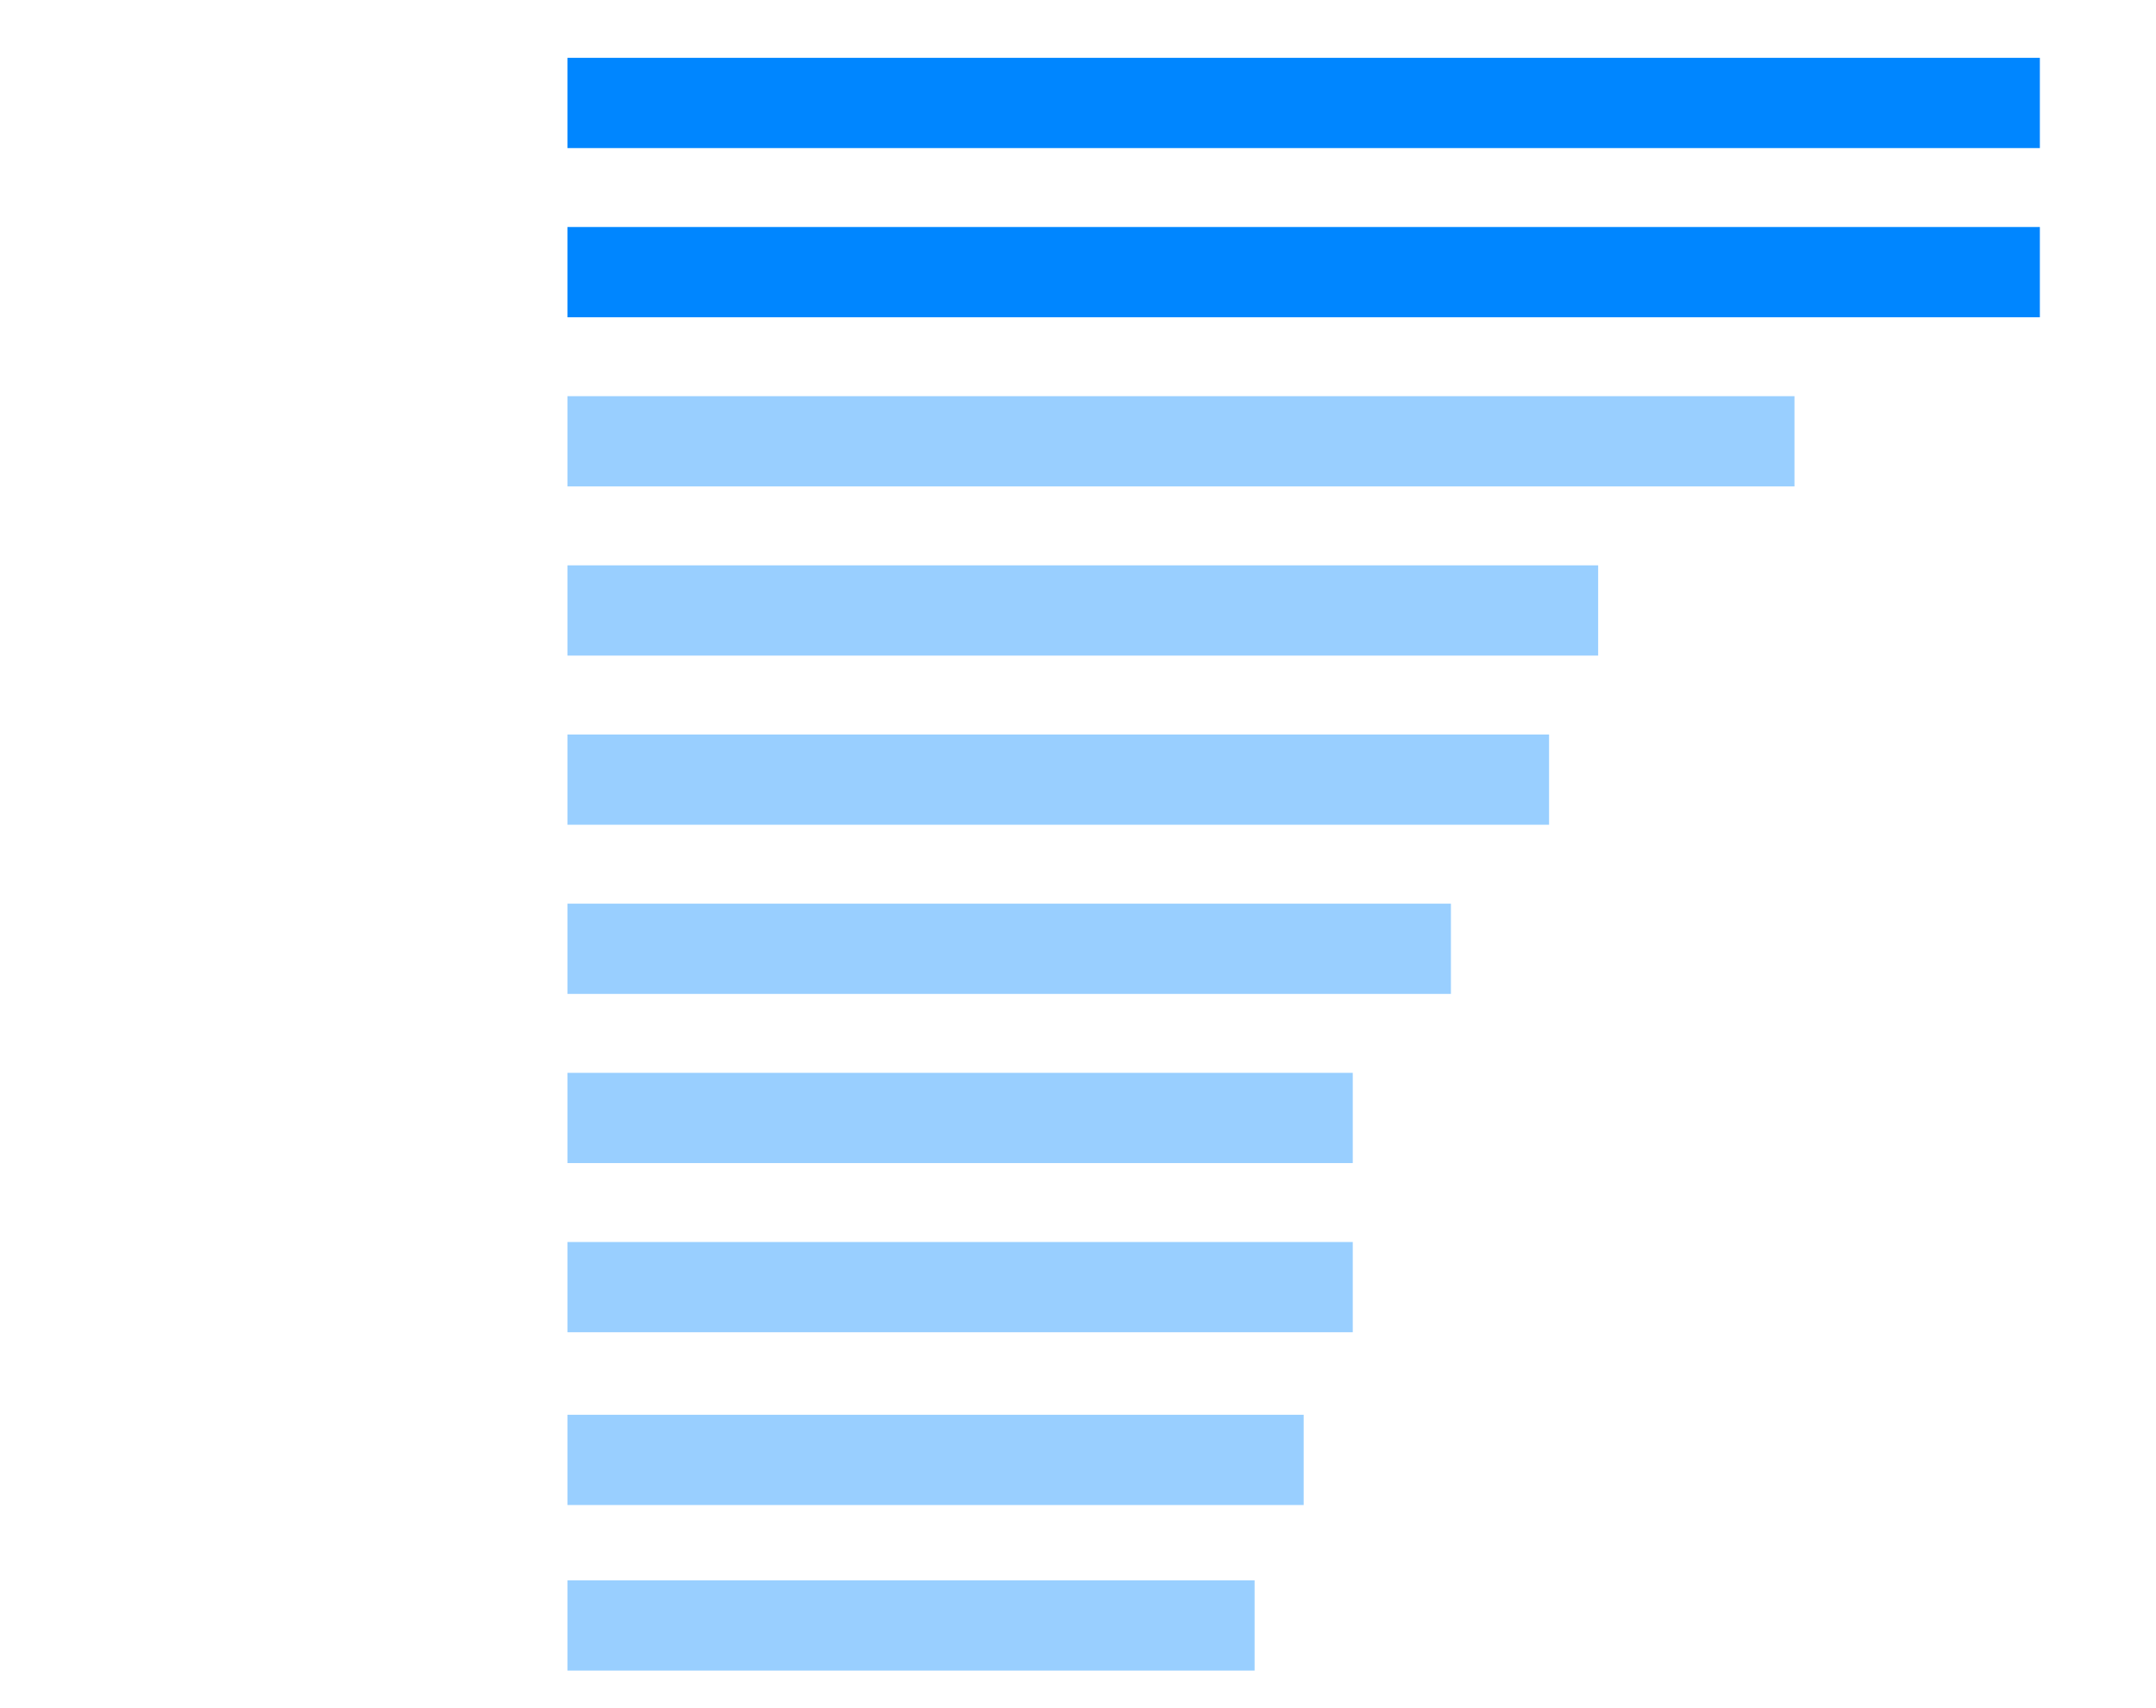
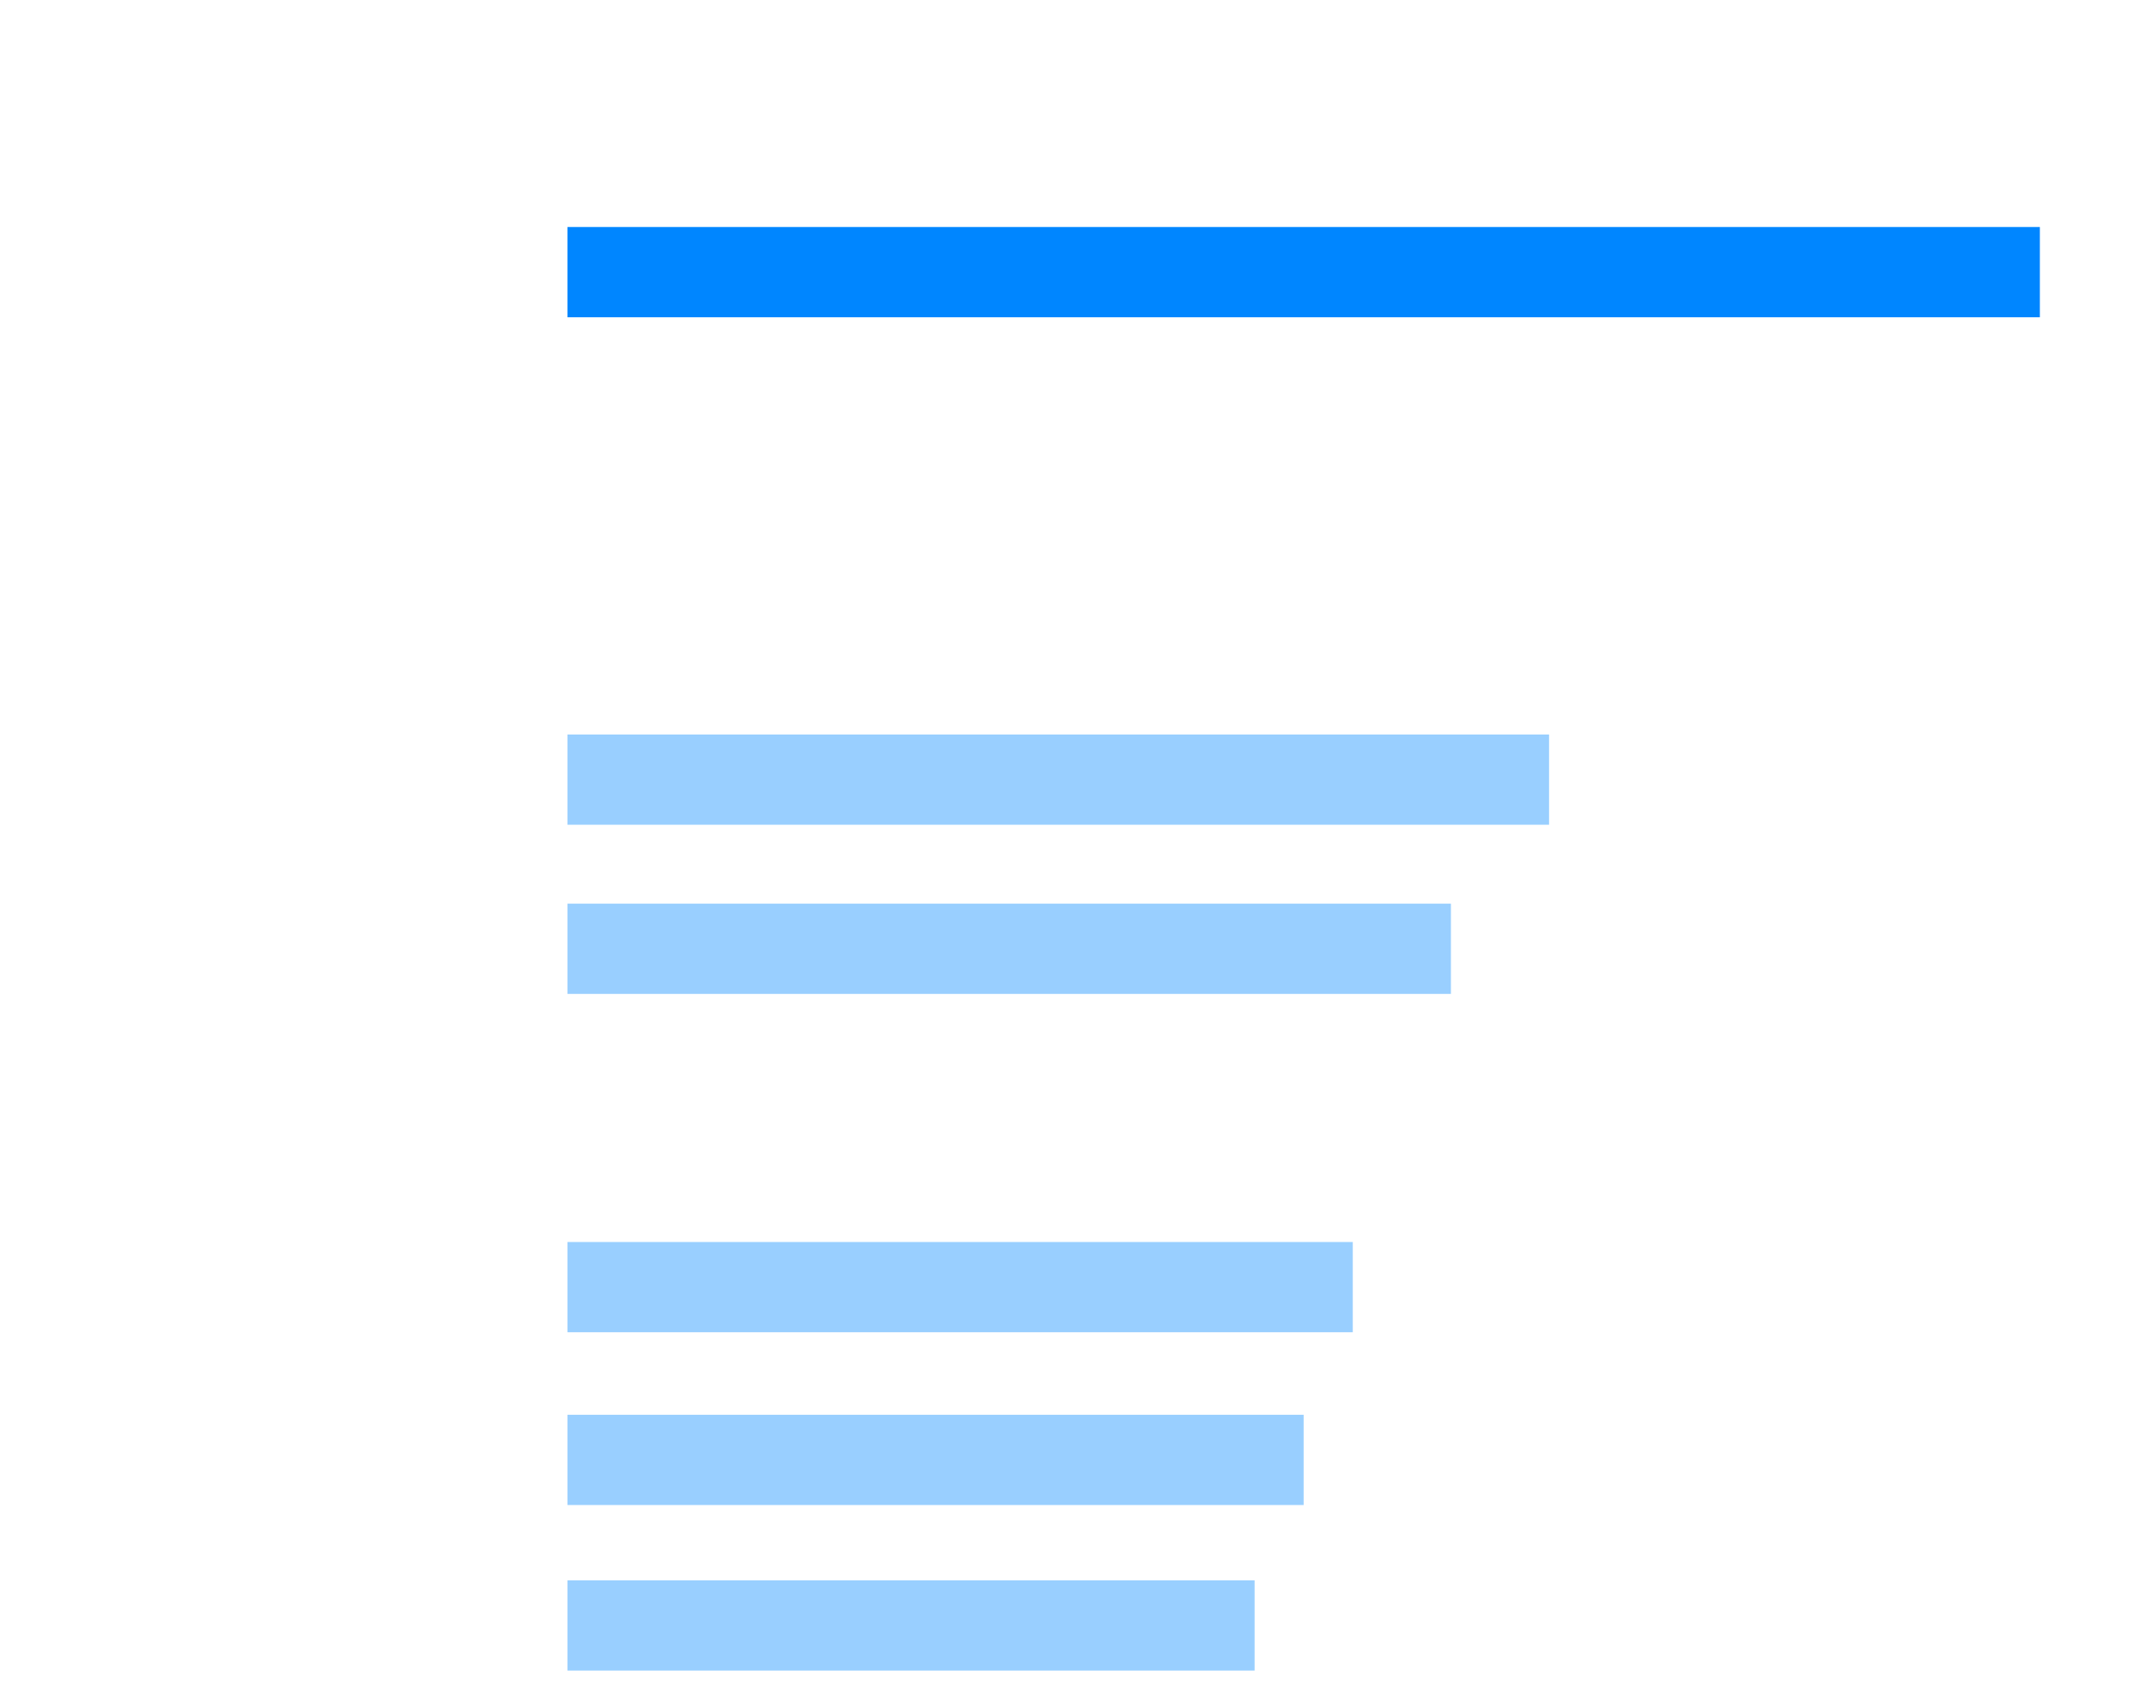
<svg xmlns="http://www.w3.org/2000/svg" id="Layer_1" data-name="Layer 1" viewBox="0 0 1200 951">
  <defs>
    <style>.cls-1{fill:#0086ff;}.cls-2{fill:#99cfff;}</style>
  </defs>
  <title>Tech 5</title>
-   <rect class="cls-1" x="315.86" y="32.2" width="819.5" height="50.24" />
  <rect class="cls-1" x="315.86" y="126.38" width="819.5" height="50.24" />
-   <rect class="cls-2" x="315.86" y="220.56" width="682.92" height="50.24" />
-   <rect class="cls-2" x="315.86" y="314.74" width="573.65" height="50.24" />
  <rect class="cls-2" x="315.86" y="408.91" width="546.33" height="50.24" />
  <rect class="cls-2" x="315.86" y="503.09" width="491.7" height="50.24" />
-   <rect class="cls-2" x="315.86" y="597.27" width="437.07" height="50.24" />
  <rect class="cls-2" x="315.86" y="691.45" width="437.07" height="50.24" />
  <rect class="cls-2" x="315.86" y="787.63" width="409.75" height="50.24" />
  <rect class="cls-2" x="315.86" y="879.81" width="382.43" height="50.24" />
</svg>